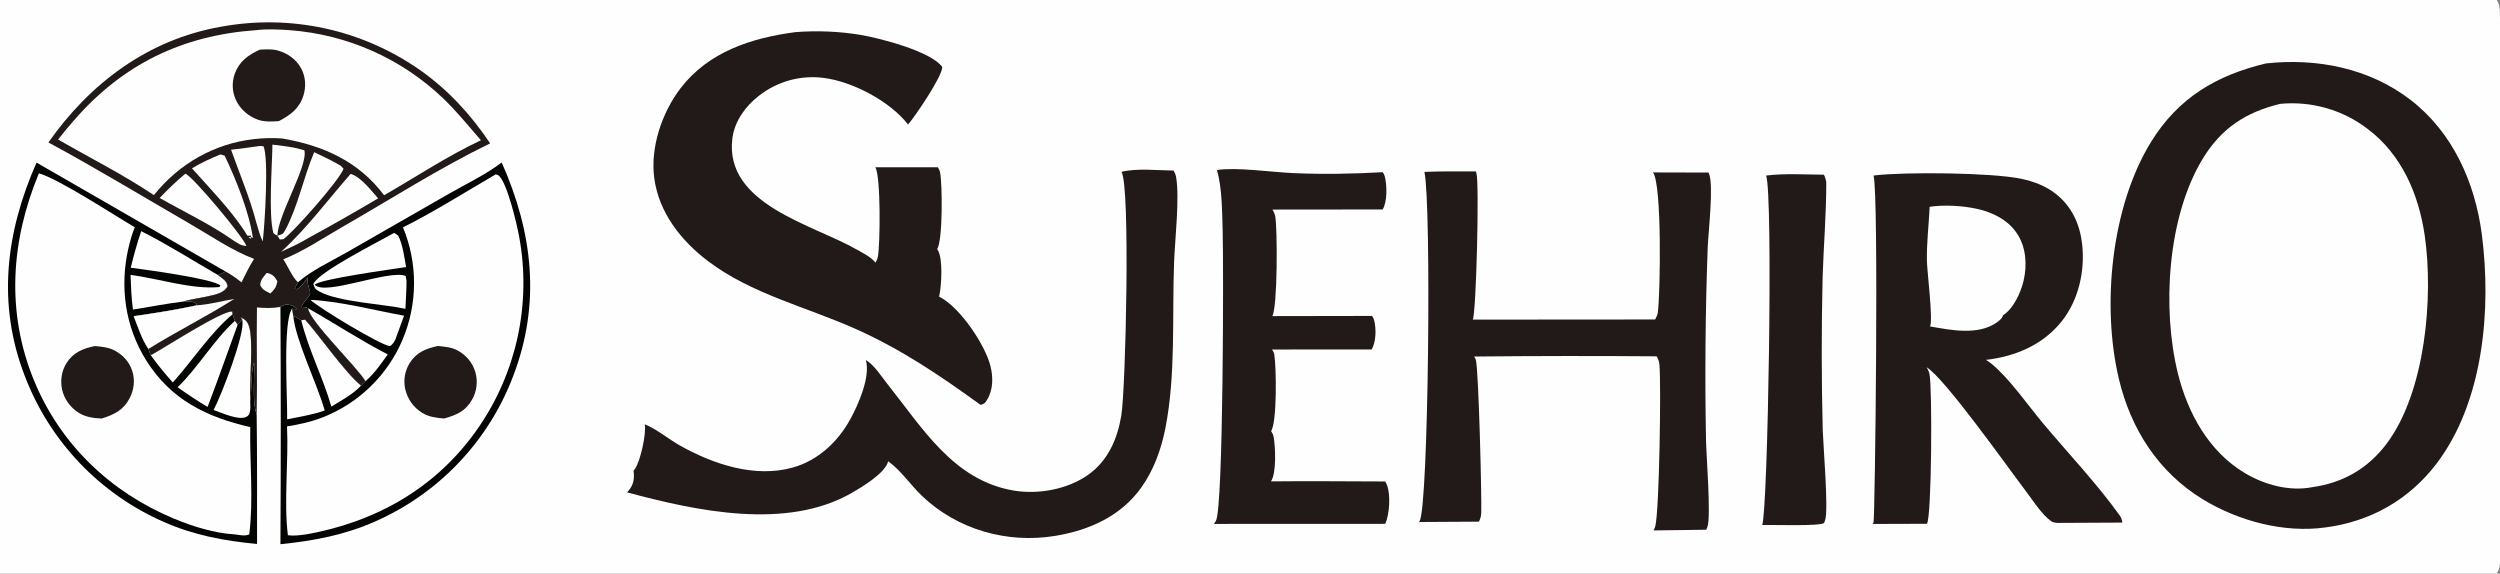
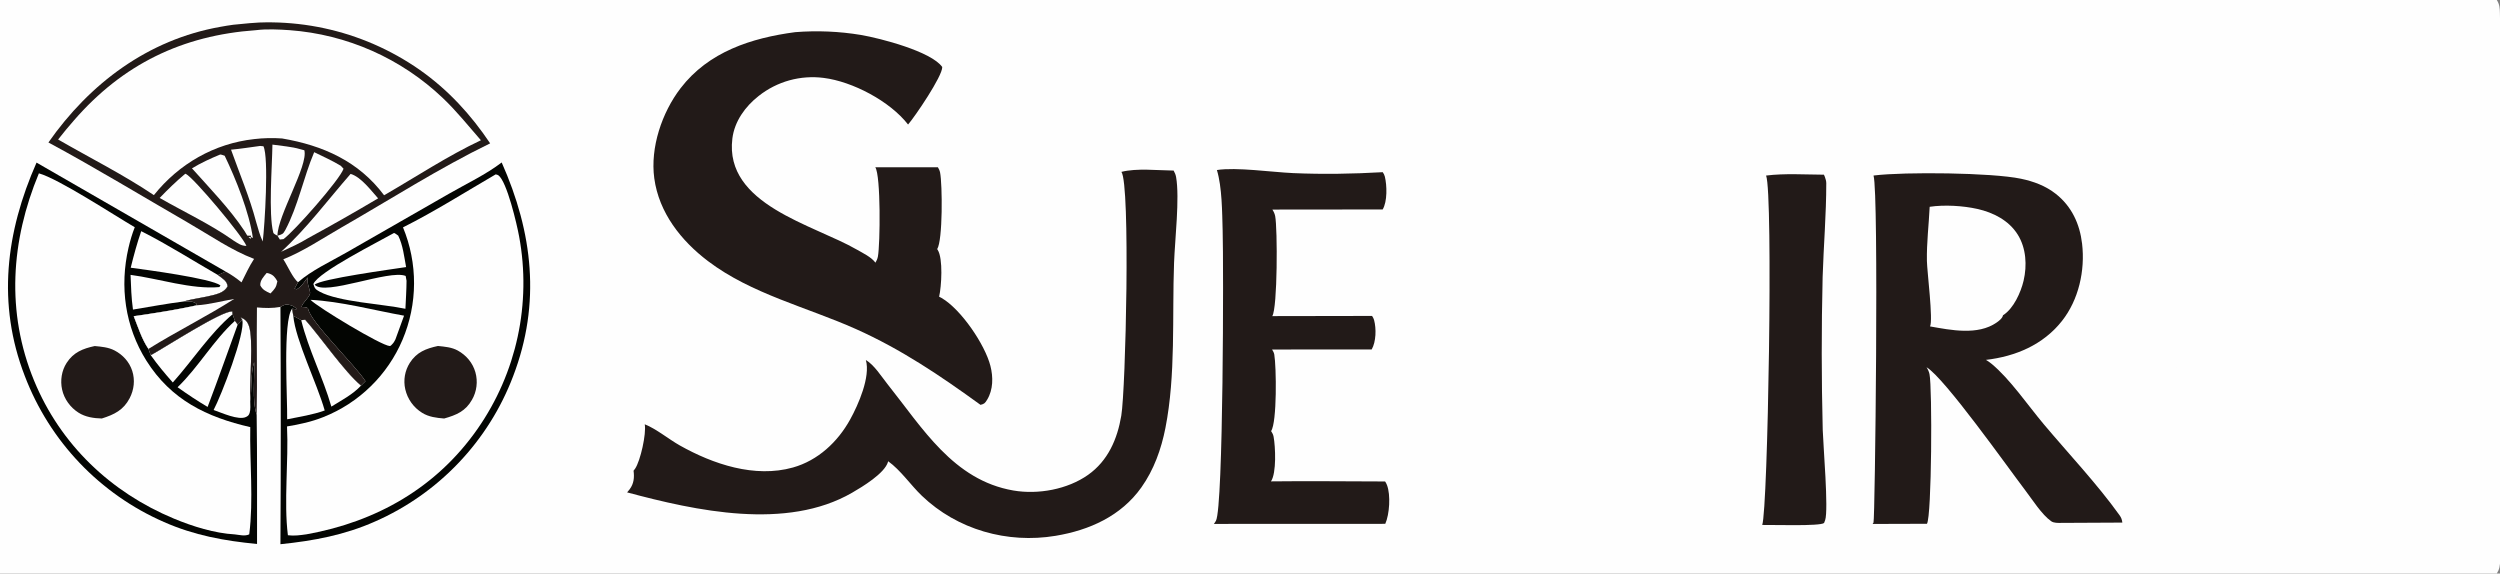
<svg xmlns="http://www.w3.org/2000/svg" width="340" height="78">
  <rect width="100%" height="100%" fill="#808080" stroke="none" />
  <path fill="#FEFEFE" d="M0 0L339.562 0C339.936 0.581 339.971 1.093 339.987 1.766C340.392 19.699 340.011 37.73 340.006 55.672L340.001 70.825C340.001 72.744 340.306 75.294 339.926 77.141C339.863 77.447 339.73 77.738 339.562 78L0 78L0 0Z" />
  <path fill="#221A18" d="M240.188 23.875C242.746 23.557 245.473 23.745 248.054 23.758C248.097 23.837 248.128 23.918 248.16 24.002L248.187 24.071C248.286 24.332 248.372 24.635 248.373 24.915C248.376 29.156 248.01 33.437 247.878 37.679Q247.628 48.08 247.892 58.48C247.957 60.596 248.698 69.346 248.221 70.737C248.176 70.869 248.131 70.999 248.073 71.126C247.556 71.588 240.983 71.366 239.662 71.394C240.434 69.297 241.17 26.323 240.188 23.875Z" />
  <path fill="#221A18" d="M165.499 23.125C168.109 22.706 173.014 23.417 175.869 23.542C179.956 23.722 183.971 23.649 188.052 23.417C188.18 23.597 188.285 23.799 188.338 24.013C188.633 25.218 188.691 27.412 188.043 28.486L173.042 28.502C173.22 28.767 173.362 29.069 173.423 29.383C173.756 31.088 173.747 41.91 173.029 42.991L186.601 42.967C186.722 43.136 186.82 43.327 186.875 43.528C187.188 44.678 187.153 46.486 186.549 47.523L173.002 47.534C173.135 47.734 173.262 47.974 173.303 48.213C173.588 49.861 173.689 57.424 172.871 58.628C173.025 58.854 173.157 59.11 173.207 59.381C173.46 60.747 173.621 64.314 172.856 65.467C178.025 65.404 183.203 65.474 188.374 65.479Q188.531 65.713 188.632 65.975C189.146 67.315 188.976 69.944 188.397 71.241L165.089 71.251C165.193 71.114 165.288 70.974 165.37 70.823C166.381 68.949 166.415 35.883 166.28 31.349C166.206 28.88 166.21 25.472 165.499 23.125Z" />
-   <path fill="#221A18" d="M193.721 23.375C196.05 23.286 198.379 23.303 200.709 23.311Q200.755 23.423 200.792 23.538C201.206 24.817 200.77 42.571 200.299 43.468L225.101 43.449C225.122 43.41 225.139 43.371 225.16 43.331C225.297 43.064 225.427 42.8 225.466 42.497C225.807 39.861 226.044 25.074 224.808 23.449L232.358 23.468C232.364 23.482 232.371 23.495 232.377 23.509C232.387 23.533 232.395 23.557 232.405 23.58C232.413 23.599 232.422 23.618 232.43 23.637C233.077 25.152 232.339 31.563 232.247 33.657Q231.77 46.743 232.017 59.835C232.057 61.934 232.712 70.201 232.219 71.619C232.169 71.762 232.119 71.903 232.056 72.041L228.437 72.093L224.892 72.137C224.99 71.95 225.078 71.744 225.127 71.538C225.667 69.279 225.928 52.551 225.684 49.599C225.65 49.184 225.518 48.816 225.303 48.46Q212.888 48.364 200.474 48.488C200.572 48.618 200.657 48.764 200.709 48.92C201.088 50.065 201.525 67.439 201.451 69.751C201.437 70.175 201.327 70.566 201.135 70.945L192.979 70.993C193.009 70.952 193.039 70.912 193.066 70.869C194.27 68.998 194.69 27.849 193.721 23.375Z" />
  <path fill="#221A18" d="M152.513 23.374C154.606 22.845 157.429 23.175 159.612 23.197C159.77 23.47 159.895 23.768 159.949 24.08C160.448 26.925 159.788 32.589 159.672 35.745C159.4 43.103 159.921 50.974 158.497 58.207C157.932 61.076 156.929 63.893 155.225 66.291C152.458 70.185 148.16 72.105 143.56 72.871C136.997 73.965 130.19 72.041 125.372 67.424C123.835 65.95 122.497 63.95 120.787 62.727C120.778 62.77 120.777 62.782 120.763 62.829C120.304 64.384 117.282 66.204 115.886 67.011C106.95 72.175 94.642 69.472 85.285 66.963C85.303 66.944 85.322 66.924 85.339 66.903C85.439 66.785 85.538 66.668 85.632 66.544C86.206 65.782 86.288 64.935 86.163 64.016Q86.276 63.885 86.374 63.742C87.092 62.684 87.923 58.991 87.685 57.703C89.241 58.315 90.944 59.728 92.442 60.573C96.98 63.13 102.652 65.042 107.845 63.579C111.238 62.623 113.921 60.113 115.609 57.071C116.736 55.038 118.405 51.236 117.756 48.963C118.904 49.639 119.839 51.163 120.674 52.208C125.446 58.18 129.644 65.303 137.823 66.709C141.182 67.286 145.184 66.561 147.987 64.575C150.683 62.666 151.959 59.72 152.492 56.548C153.1 52.934 153.747 25.113 152.513 23.374Z" />
  <path fill="#221A18" d="M108.143 4.374Q110.384 4.196 112.629 4.291Q114.875 4.386 117.092 4.754C119.727 5.206 126.643 6.991 128.146 9.115C128.187 10.347 124.422 15.876 123.498 16.936C121.021 13.748 115.933 11.088 112.03 10.597Q111.445 10.521 110.856 10.503Q110.267 10.486 109.679 10.527Q109.091 10.568 108.51 10.668Q107.929 10.768 107.36 10.925Q106.792 11.082 106.243 11.296Q105.693 11.509 105.167 11.776Q104.642 12.043 104.145 12.361Q103.649 12.679 103.187 13.045C101.356 14.474 99.887 16.503 99.6 18.854C98.503 27.844 110.652 30.546 116.546 33.955C117.359 34.425 118.451 34.935 119.031 35.685C119.041 35.698 119.051 35.712 119.061 35.725C119.217 35.468 119.34 35.182 119.395 34.885C119.709 33.194 119.799 23.887 119.042 22.752L127.553 22.746C127.69 22.967 127.802 23.212 127.853 23.468C128.168 25.044 128.231 32.688 127.456 33.879C127.48 33.914 127.504 33.949 127.527 33.985C128.277 35.16 128.042 38.975 127.72 40.354Q127.893 40.431 128.057 40.526C130.728 42.083 133.966 46.886 134.699 49.77C135.081 51.271 135.083 52.993 134.251 54.36C133.969 54.824 133.871 54.932 133.351 55.061C127.889 51.104 122.595 47.518 116.406 44.75C109.719 41.76 102.201 39.986 96.296 35.517C92.621 32.734 89.614 28.921 88.98 24.237C88.415 20.065 90.026 15.3 92.558 11.999C96.366 7.034 102.197 5.164 108.143 4.374Z" />
  <path fill="#221A18" d="M254.8 23.875C254.829 23.87 254.857 23.865 254.886 23.862C259.079 23.354 270.893 23.477 274.839 24.306C276.573 24.67 278.204 25.27 279.605 26.377C281.754 28.076 282.85 30.461 283.164 33.147C283.589 36.779 282.711 40.77 280.417 43.664C277.847 46.907 274.112 48.473 270.087 48.944Q270.478 49.172 270.829 49.459C273.331 51.509 275.801 55.137 277.948 57.689C281.356 61.739 285.18 65.779 288.257 70.068C288.484 70.384 288.6 70.683 288.638 71.072L280.312 71.114C279.898 71.119 279.328 71.141 278.975 70.896C277.686 70.002 276.373 67.908 275.411 66.65C273.129 63.663 264.455 51.378 262.007 49.943C262.192 50.225 262.341 50.546 262.411 50.879C262.803 52.75 262.72 70.213 262.066 71.234L254.675 71.257C254.719 71.194 254.76 71.13 254.797 71.062C254.999 70.686 255.537 26.325 254.8 23.875Z" />
  <path fill="#FEFEFE" d="M262.436 28.125C264.423 27.825 266.985 27.98 268.92 28.415C271.088 28.902 273.194 29.968 274.407 31.9C275.562 33.739 275.695 36.099 275.209 38.174C274.838 39.762 273.838 41.983 272.408 42.875C272.331 43.291 271.855 43.647 271.531 43.872C268.982 45.639 265.32 44.897 262.486 44.392C262.926 43.547 262.087 36.949 262.06 35.494C262.014 32.993 262.319 30.605 262.436 28.125Z" />
  <path fill="#030502" d="M4.97 22.114L30.68 36.929L29.654 37.41C30.257 37.897 30.858 38.149 30.958 38.94C30.564 39.633 29.896 39.89 29.164 40.092C27.791 40.469 26.319 40.602 24.972 41.002C25.652 41.002 26.108 40.9 26.692 41.287L26.779 41.518C23.928 42.145 21.072 42.585 18.186 43.003C18.771 44.483 19.285 46.136 20.187 47.454L20.503 48.306C22.318 47.331 30.212 42.2 31.593 42.361L31.628 42.74L31.953 43.634L32.325 44.146L32.949 43.519L32.729 43.16C33.321 43.422 33.607 43.663 33.847 44.308C34.513 46.098 33.893 52.188 34.031 54.594C34.279 52.911 34.057 50.841 34.563 49.256C34.651 51.414 34.247 54.407 34.905 56.401C34.992 62.257 34.947 68.121 34.958 73.978C30.527 73.563 26.394 72.802 22.299 70.994Q21.493 70.641 20.705 70.249Q19.917 69.857 19.15 69.427Q18.383 68.996 17.638 68.528Q16.893 68.06 16.172 67.555Q15.451 67.051 14.756 66.511Q14.061 65.971 13.394 65.398Q12.726 64.825 12.088 64.219Q11.45 63.613 10.843 62.976Q10.236 62.339 9.661 61.673Q9.086 61.007 8.545 60.313Q8.004 59.62 7.498 58.9Q6.992 58.18 6.522 57.436Q6.052 56.692 5.62 55.925Q5.188 55.159 4.794 54.372Q4.401 53.585 4.047 52.78Q3.692 51.974 3.379 51.152C-0.436 41.304 0.796 31.568 4.97 22.114Z" />
  <path fill="#FEFEFE" d="M31.953 43.634L32.325 44.146C30.969 47.883 29.648 51.626 28.235 55.343C26.823 54.509 25.488 53.615 24.153 52.664C26.997 49.928 29.037 46.276 31.953 43.634Z" />
  <path fill="#FEFEFE" d="M20.503 48.306C22.318 47.331 30.212 42.2 31.593 42.361L31.628 42.74C28.593 45.29 26.163 49.053 23.501 52.018C22.436 50.816 21.433 49.62 20.503 48.306Z" />
  <path fill="#FEFEFE" d="M32.949 43.519L32.729 43.16C33.321 43.422 33.607 43.663 33.847 44.308C34.513 46.098 33.893 52.188 34.031 54.594C34.036 55.063 34.098 55.692 33.955 56.138C33.856 56.447 33.76 56.56 33.47 56.703C32.439 57.213 30.117 56.117 29.05 55.76C30.077 53.836 33.413 45.237 32.949 43.519Z" />
  <path fill="#FEFEFE" d="M19.206 31.44C22.756 33.227 26.205 35.427 29.654 37.41C30.257 37.897 30.858 38.149 30.958 38.94C30.564 39.633 29.896 39.89 29.164 40.092C27.791 40.469 26.319 40.602 24.972 41.002C22.671 41.291 20.373 41.73 18.084 42.103C17.862 40.535 17.816 38.961 17.755 37.382C21.546 37.877 26.039 39.388 29.835 39.044L29.983 38.814C28.756 37.864 19.763 36.676 17.778 36.409C18.193 34.724 18.639 33.082 19.206 31.44Z" />
  <path fill="#FEFEFE" d="M5.289 23.573C7.997 24.33 15.437 29.218 18.328 30.905C17.972 31.801 17.693 32.755 17.477 33.694C16.257 38.978 17 44.418 19.903 49.042C23.249 54.371 28.118 56.736 34.036 58.087C33.944 62.849 34.495 67.967 33.897 72.672C33.294 72.954 32.602 72.751 31.944 72.679C29.172 72.524 26.214 71.596 23.663 70.536C15.05 66.957 8.214 60.449 4.641 51.781C0.802 42.466 1.479 32.737 5.289 23.573Z" />
  <path fill="#221A18" d="M12.88 47.062C13.809 47.15 14.73 47.224 15.571 47.658C16.705 48.244 17.596 49.225 17.987 50.449C18.381 51.684 18.232 52.996 17.64 54.142C16.798 55.773 15.535 56.382 13.848 56.915C12.747 56.888 11.623 56.722 10.678 56.123C9.563 55.416 8.725 54.266 8.444 52.972C8.176 51.743 8.38 50.411 9.066 49.349C9.994 47.911 11.273 47.408 12.88 47.062Z" />
  <path fill="#030502" d="M40.54 38.375C42.38 36.767 44.904 35.608 47.03 34.391L61.098 26.328C63.417 24.998 66.113 23.718 68.229 22.096C72.463 31.612 73.589 41.254 69.787 51.161Q69.477 51.979 69.126 52.78Q68.775 53.582 68.385 54.365Q67.995 55.148 67.567 55.911Q67.138 56.674 66.672 57.414Q66.207 58.155 65.705 58.871Q65.203 59.588 64.666 60.279Q64.129 60.97 63.559 61.633Q62.988 62.297 62.385 62.931Q61.783 63.565 61.149 64.168Q60.516 64.772 59.853 65.344Q59.191 65.915 58.501 66.453Q57.811 66.99 57.095 67.493Q56.379 67.996 55.639 68.463Q54.899 68.93 54.137 69.359Q53.374 69.789 52.592 70.18Q51.809 70.571 51.008 70.923C46.847 72.774 42.64 73.551 38.139 74.012Q38.229 57.876 38.14 41.74C38.735 41.411 38.93 41.322 39.617 41.53C39.859 41.603 40.093 41.785 40.292 41.938L40.301 42.069L39.726 41.98L39.887 42.951L40.966 43.541L41.507 43.481C43.64 45.891 46.841 50.557 49.103 52.438L49.707 51.846C48.351 49.688 42.111 43.71 41.885 41.92C41.651 41.753 41.3 41.767 41.021 41.746C41.079 41.179 42.275 40.304 42.172 39.75C42.02 38.938 41.755 38.644 41.849 37.718C41.424 38.294 41.002 39.002 40.355 39.343L40.055 39.248L40.54 38.375Z" />
-   <path fill="#FEFEFE" d="M41.885 41.92C45.504 43.966 49.05 46.308 52.736 48.203C51.812 49.476 50.932 50.783 49.737 51.821C49.727 51.83 49.717 51.837 49.707 51.846C48.351 49.688 42.111 43.71 41.885 41.92Z" />
  <path fill="#FEFEFE" d="M42.225 40.777C46.347 40.983 50.872 42.203 54.952 42.932L53.779 46.154C53.656 46.409 53.538 46.619 53.337 46.818C53.253 46.9 53.126 47.065 53.013 47.061C51.877 47.026 43.214 41.788 42.225 40.777Z" />
  <path fill="#FEFEFE" d="M40.966 43.541L41.507 43.481C43.64 45.891 46.841 50.557 49.103 52.438C48.02 53.623 46.42 54.458 45.065 55.298C43.925 51.321 41.952 47.575 40.966 43.541Z" />
  <path fill="#FEFEFE" d="M39.726 41.98L39.887 42.951C40.183 46.251 43.143 52.196 44.16 55.825C42.523 56.413 40.754 56.682 39.052 57.025C39.114 54.277 38.43 43.652 39.726 41.98Z" />
  <path fill="#FEFEFE" d="M53.591 31.682C53.774 31.746 53.991 31.932 54.156 32.043C54.799 33.341 54.967 34.908 55.23 36.323C53.385 36.605 43.553 37.938 42.795 38.718C44.133 40.308 52.927 36.615 55.171 37.528L55.29 38.188C55.282 39.455 55.193 40.729 55.137 41.995C52 41.33 46.032 41.066 43.467 39.662C42.901 39.352 42.794 39.222 42.619 38.629C43.248 36.998 51.673 32.783 53.591 31.682Z" />
  <path fill="#FEFEFE" d="M67.405 23.718C67.525 23.745 67.664 23.758 67.765 23.829C68.937 24.645 70.31 30.55 70.603 32.177Q70.759 33.02 70.874 33.869Q70.988 34.719 71.06 35.573Q71.132 36.428 71.162 37.284Q71.192 38.141 71.179 38.998Q71.166 39.856 71.111 40.711Q71.056 41.567 70.959 42.419Q70.862 43.27 70.723 44.116Q70.584 44.962 70.403 45.8Q70.222 46.638 70 47.467Q69.778 48.294 69.516 49.111Q69.253 49.927 68.95 50.729Q68.648 51.531 68.306 52.317Q67.964 53.103 67.584 53.872Q67.203 54.64 66.785 55.389Q66.367 56.137 65.913 56.864Q65.459 57.591 64.969 58.295C59.388 66.31 51.198 70.962 41.698 72.664C40.835 72.784 40.026 72.905 39.154 72.793C38.583 68.296 39.262 62.689 39.034 57.995C40.73 57.718 42.389 57.363 43.989 56.717Q44.437 56.539 44.876 56.339Q45.315 56.139 45.744 55.917Q46.173 55.695 46.59 55.453Q47.007 55.21 47.412 54.947Q47.817 54.684 48.208 54.402Q48.599 54.119 48.976 53.818Q49.353 53.516 49.714 53.196Q50.075 52.876 50.42 52.539Q50.766 52.202 51.094 51.847Q51.422 51.493 51.732 51.124Q52.042 50.754 52.333 50.369Q52.625 49.984 52.897 49.586Q53.169 49.187 53.421 48.776Q53.673 48.364 53.904 47.941Q54.136 47.517 54.346 47.082Q54.556 46.648 54.744 46.204Q54.935 45.752 55.104 45.291Q55.273 44.831 55.418 44.363Q55.564 43.895 55.686 43.42Q55.808 42.945 55.907 42.464Q56.005 41.984 56.08 41.499Q56.154 41.015 56.205 40.527Q56.256 40.039 56.282 39.55Q56.308 39.06 56.31 38.569Q56.312 38.079 56.29 37.589Q56.268 37.099 56.221 36.611Q56.175 36.123 56.104 35.638Q56.034 35.153 55.939 34.671Q55.845 34.19 55.727 33.714Q55.608 33.238 55.467 32.769Q55.325 32.299 55.16 31.837Q54.996 31.376 54.808 30.922C59.099 28.769 63.252 26.139 67.405 23.718Z" />
  <path fill="#221A18" d="M59.56 47.053C60.48 47.148 61.433 47.218 62.257 47.674C63.425 48.322 64.289 49.344 64.656 50.636Q64.721 50.869 64.763 51.107Q64.805 51.346 64.823 51.587Q64.841 51.828 64.835 52.07Q64.829 52.312 64.798 52.552Q64.768 52.793 64.715 53.029Q64.661 53.264 64.584 53.494Q64.507 53.724 64.408 53.944Q64.308 54.165 64.188 54.375C63.311 55.931 62.055 56.451 60.405 56.917C59.36 56.834 58.306 56.706 57.403 56.139Q57.188 56.006 56.988 55.852Q56.787 55.698 56.602 55.526Q56.418 55.353 56.251 55.163Q56.085 54.972 55.938 54.767Q55.791 54.561 55.665 54.342Q55.539 54.122 55.435 53.892Q55.332 53.661 55.252 53.421Q55.171 53.182 55.115 52.935Q55.011 52.477 54.999 52.008Q54.987 51.539 55.067 51.076Q55.147 50.614 55.317 50.176Q55.486 49.738 55.738 49.342C56.668 47.888 57.94 47.404 59.56 47.053Z" />
-   <path fill="#221A18" d="M6.586 19.375C12.209 11.334 20.148 5.387 29.966 3.65Q30.84 3.487 31.721 3.367Q32.602 3.247 33.487 3.171Q34.373 3.094 35.261 3.062Q36.15 3.03 37.038 3.042Q37.927 3.054 38.815 3.11Q39.702 3.166 40.585 3.266Q41.468 3.366 42.346 3.509Q43.223 3.653 44.092 3.84Q44.961 4.027 45.82 4.257Q46.679 4.486 47.525 4.758Q48.371 5.031 49.203 5.344Q50.035 5.658 50.85 6.013Q51.665 6.367 52.462 6.762Q53.258 7.157 54.034 7.59Q54.81 8.024 55.564 8.495Q56.318 8.967 57.047 9.475C60.922 12.189 64.037 15.579 66.66 19.496C59.758 22.849 53.111 27.108 46.444 30.933C43.888 32.4 41.269 34.174 38.53 35.265C39.035 36.011 39.872 37.919 40.54 38.375L40.055 39.248L40.355 39.343C41.002 39.002 41.424 38.294 41.849 37.718C41.755 38.644 42.02 38.938 42.172 39.75C42.275 40.304 41.079 41.179 41.021 41.746C41.3 41.767 41.651 41.753 41.885 41.92C42.111 43.71 48.351 49.688 49.707 51.846L49.103 52.438C46.841 50.557 43.64 45.891 41.507 43.481L40.966 43.541L39.887 42.951L39.726 41.98L40.301 42.069L40.292 41.938C40.093 41.785 39.859 41.603 39.617 41.53C38.93 41.322 38.735 41.411 38.14 41.74C37.039 41.938 36.055 41.907 34.944 41.811C34.87 46.673 35.013 51.541 34.905 56.401C34.247 54.407 34.651 51.414 34.563 49.256C34.057 50.841 34.279 52.911 34.031 54.594C33.893 52.188 34.513 46.098 33.847 44.308C33.607 43.663 33.321 43.422 32.729 43.16L32.949 43.519L32.325 44.146L31.953 43.634L31.628 42.74L31.593 42.361C30.212 42.2 22.318 47.331 20.503 48.306L20.187 47.454C19.285 46.136 18.771 44.483 18.186 43.003C21.072 42.585 23.928 42.145 26.779 41.518L26.692 41.287C26.108 40.9 25.652 41.002 24.972 41.002C26.319 40.602 27.791 40.469 29.164 40.092C29.896 39.89 30.564 39.633 30.958 38.94C30.858 38.149 30.257 37.897 29.654 37.41L30.68 36.929C31.473 37.356 32.148 37.833 32.846 38.401C33.387 37.331 33.896 36.211 34.554 35.209C31.462 34.038 28.479 31.965 25.603 30.305C19.279 26.655 13.011 22.84 6.586 19.375Z" />
+   <path fill="#221A18" d="M6.586 19.375C12.209 11.334 20.148 5.387 29.966 3.65Q30.84 3.487 31.721 3.367Q34.373 3.094 35.261 3.062Q36.15 3.03 37.038 3.042Q37.927 3.054 38.815 3.11Q39.702 3.166 40.585 3.266Q41.468 3.366 42.346 3.509Q43.223 3.653 44.092 3.84Q44.961 4.027 45.82 4.257Q46.679 4.486 47.525 4.758Q48.371 5.031 49.203 5.344Q50.035 5.658 50.85 6.013Q51.665 6.367 52.462 6.762Q53.258 7.157 54.034 7.59Q54.81 8.024 55.564 8.495Q56.318 8.967 57.047 9.475C60.922 12.189 64.037 15.579 66.66 19.496C59.758 22.849 53.111 27.108 46.444 30.933C43.888 32.4 41.269 34.174 38.53 35.265C39.035 36.011 39.872 37.919 40.54 38.375L40.055 39.248L40.355 39.343C41.002 39.002 41.424 38.294 41.849 37.718C41.755 38.644 42.02 38.938 42.172 39.75C42.275 40.304 41.079 41.179 41.021 41.746C41.3 41.767 41.651 41.753 41.885 41.92C42.111 43.71 48.351 49.688 49.707 51.846L49.103 52.438C46.841 50.557 43.64 45.891 41.507 43.481L40.966 43.541L39.887 42.951L39.726 41.98L40.301 42.069L40.292 41.938C40.093 41.785 39.859 41.603 39.617 41.53C38.93 41.322 38.735 41.411 38.14 41.74C37.039 41.938 36.055 41.907 34.944 41.811C34.87 46.673 35.013 51.541 34.905 56.401C34.247 54.407 34.651 51.414 34.563 49.256C34.057 50.841 34.279 52.911 34.031 54.594C33.893 52.188 34.513 46.098 33.847 44.308C33.607 43.663 33.321 43.422 32.729 43.16L32.949 43.519L32.325 44.146L31.953 43.634L31.628 42.74L31.593 42.361C30.212 42.2 22.318 47.331 20.503 48.306L20.187 47.454C19.285 46.136 18.771 44.483 18.186 43.003C21.072 42.585 23.928 42.145 26.779 41.518L26.692 41.287C26.108 40.9 25.652 41.002 24.972 41.002C26.319 40.602 27.791 40.469 29.164 40.092C29.896 39.89 30.564 39.633 30.958 38.94C30.858 38.149 30.257 37.897 29.654 37.41L30.68 36.929C31.473 37.356 32.148 37.833 32.846 38.401C33.387 37.331 33.896 36.211 34.554 35.209C31.462 34.038 28.479 31.965 25.603 30.305C19.279 26.655 13.011 22.84 6.586 19.375Z" />
  <path fill="#FEFEFE" d="M36.269 37.12C36.36 37.133 36.45 37.151 36.538 37.178C37.17 37.375 37.421 37.716 37.723 38.259C37.565 39.112 37.362 39.295 36.787 39.908C36.172 39.625 35.719 39.431 35.399 38.81C35.355 38.127 35.867 37.619 36.269 37.12Z" />
  <path fill="#FEFEFE" d="M35.371 19.849L35.826 19.891C36.583 21.404 35.998 30.713 35.733 32.843C35.326 32.012 35.102 31.076 34.836 30.192C33.968 26.884 32.571 23.583 31.421 20.357C32.738 20.239 34.059 20.022 35.371 19.849Z" />
  <path fill="#FEFEFE" d="M26.779 41.518C28.508 41.412 30.147 40.936 31.847 40.66C28.056 43.078 24.001 45.074 20.187 47.454C19.285 46.136 18.771 44.483 18.186 43.003C21.072 42.585 23.928 42.145 26.779 41.518Z" />
  <path fill="#FEFEFE" d="M37.051 19.667C38.276 19.848 39.642 19.933 40.823 20.286L41.39 20.436C41.942 22.534 37.746 29.305 37.733 32.057C37.57 31.961 37.214 31.815 37.168 31.64C36.501 29.098 37.011 22.587 37.051 19.667Z" />
  <path fill="#FEFEFE" d="M29.944 21.014C30.128 21.018 30.376 21.127 30.556 21.182C32.077 24.338 33.923 28.927 34.391 32.375C34.186 32.215 34.054 32.251 33.799 32.242L34.079 32.49L34.14 32.055L33.632 32.045L33.217 31.363C31.265 28.422 28.472 25.54 26.107 22.894C27.353 22.14 28.604 21.568 29.944 21.014Z" />
  <path fill="#FEFEFE" d="M37.733 32.057C38.364 31.864 38.484 31.876 38.81 31.267C40.518 28.073 41.294 24.079 42.729 20.696C43.939 21.289 45.195 21.848 46.347 22.548L46.721 22.947C46.248 24.404 40.001 31.484 38.552 32.519L38.062 32.574L37.733 32.057Z" />
  <path fill="#FEFEFE" d="M25.193 23.631C25.227 23.64 25.251 23.645 25.282 23.659C26.302 24.117 32.958 32.033 33.515 33.444C32.776 33.437 32.397 33.102 31.777 32.729C28.724 30.55 24.987 28.798 21.715 26.922C22.832 25.758 23.952 24.666 25.193 23.631Z" />
  <path fill="#FEFEFE" d="M47.682 23.65C49.103 24.062 50.454 25.903 51.424 26.977Q46.712 29.77 41.903 32.39C40.738 33.117 39.466 33.668 38.225 34.248C41.699 31.098 44.589 27.181 47.682 23.65Z" />
  <path fill="#FEFEFE" d="M34.814 4.104C36.311 3.917 37.905 4.006 39.408 4.105Q40.857 4.213 42.291 4.444Q43.725 4.675 45.134 5.029Q46.543 5.382 47.916 5.855Q49.289 6.327 50.617 6.916Q51.945 7.505 53.218 8.205Q54.49 8.906 55.698 9.713Q56.906 10.52 58.04 11.427Q59.174 12.334 60.226 13.336C62.11 15.123 63.696 17.128 65.404 19.075C60.91 21.187 56.543 24.073 52.237 26.556C48.776 21.925 43.909 19.776 38.361 18.83Q36.462 18.695 34.57 18.916C29.14 19.517 24.323 22.293 20.928 26.538C16.819 23.771 12.206 21.457 7.904 18.973Q8.949 17.632 10.072 16.356C16.688 8.742 24.791 4.811 34.814 4.104Z" />
-   <path fill="#221A18" d="M35.308 6.76C36.173 6.709 37.04 6.644 37.881 6.896C39.173 7.283 40.318 8.106 40.961 9.308C41.57 10.445 41.647 11.75 41.271 12.975C40.721 14.767 39.512 15.626 37.925 16.473C37 16.538 35.97 16.595 35.086 16.283C33.799 15.829 32.673 14.859 32.094 13.619Q31.897 13.198 31.786 12.746Q31.675 12.295 31.654 11.83Q31.634 11.366 31.705 10.906Q31.775 10.446 31.934 10.009C32.542 8.34 33.761 7.487 35.308 6.76Z" />
-   <path fill="#221A18" d="M308.179 8.625C315.112 7.873 322.201 9.266 327.811 13.567C333.564 17.978 336.603 24.809 337.526 31.861C338.859 42.05 337.764 54.746 331.282 63.166C327.555 68.005 322.324 70.946 316.286 71.726C310.64 72.534 304.372 70.841 299.553 67.889C293.541 64.206 289.8 58.363 288.177 51.571C285.802 41.629 287.104 28.14 292.53 19.322C296.231 13.305 301.424 10.237 308.179 8.625Z" />
  <path fill="#FEFEFE" d="M310.098 14.125Q310.885 14.049 311.675 14.047Q312.465 14.045 313.253 14.117Q314.04 14.189 314.817 14.334Q315.594 14.479 316.354 14.695Q317.114 14.912 317.85 15.199Q318.587 15.486 319.294 15.84Q320 16.194 320.671 16.612Q321.341 17.031 321.97 17.51C326.631 20.998 328.957 26.443 329.767 32.065C330.975 40.451 329.85 53.321 324.593 60.323C322.045 63.716 318.694 65.644 314.518 66.247C311.386 66.873 307.964 65.938 305.268 64.321C300.385 61.392 297.529 56.173 296.193 50.783C294.013 41.99 294.765 29.523 299.546 21.63C302.085 17.438 305.41 15.27 310.098 14.125Z" />
</svg>